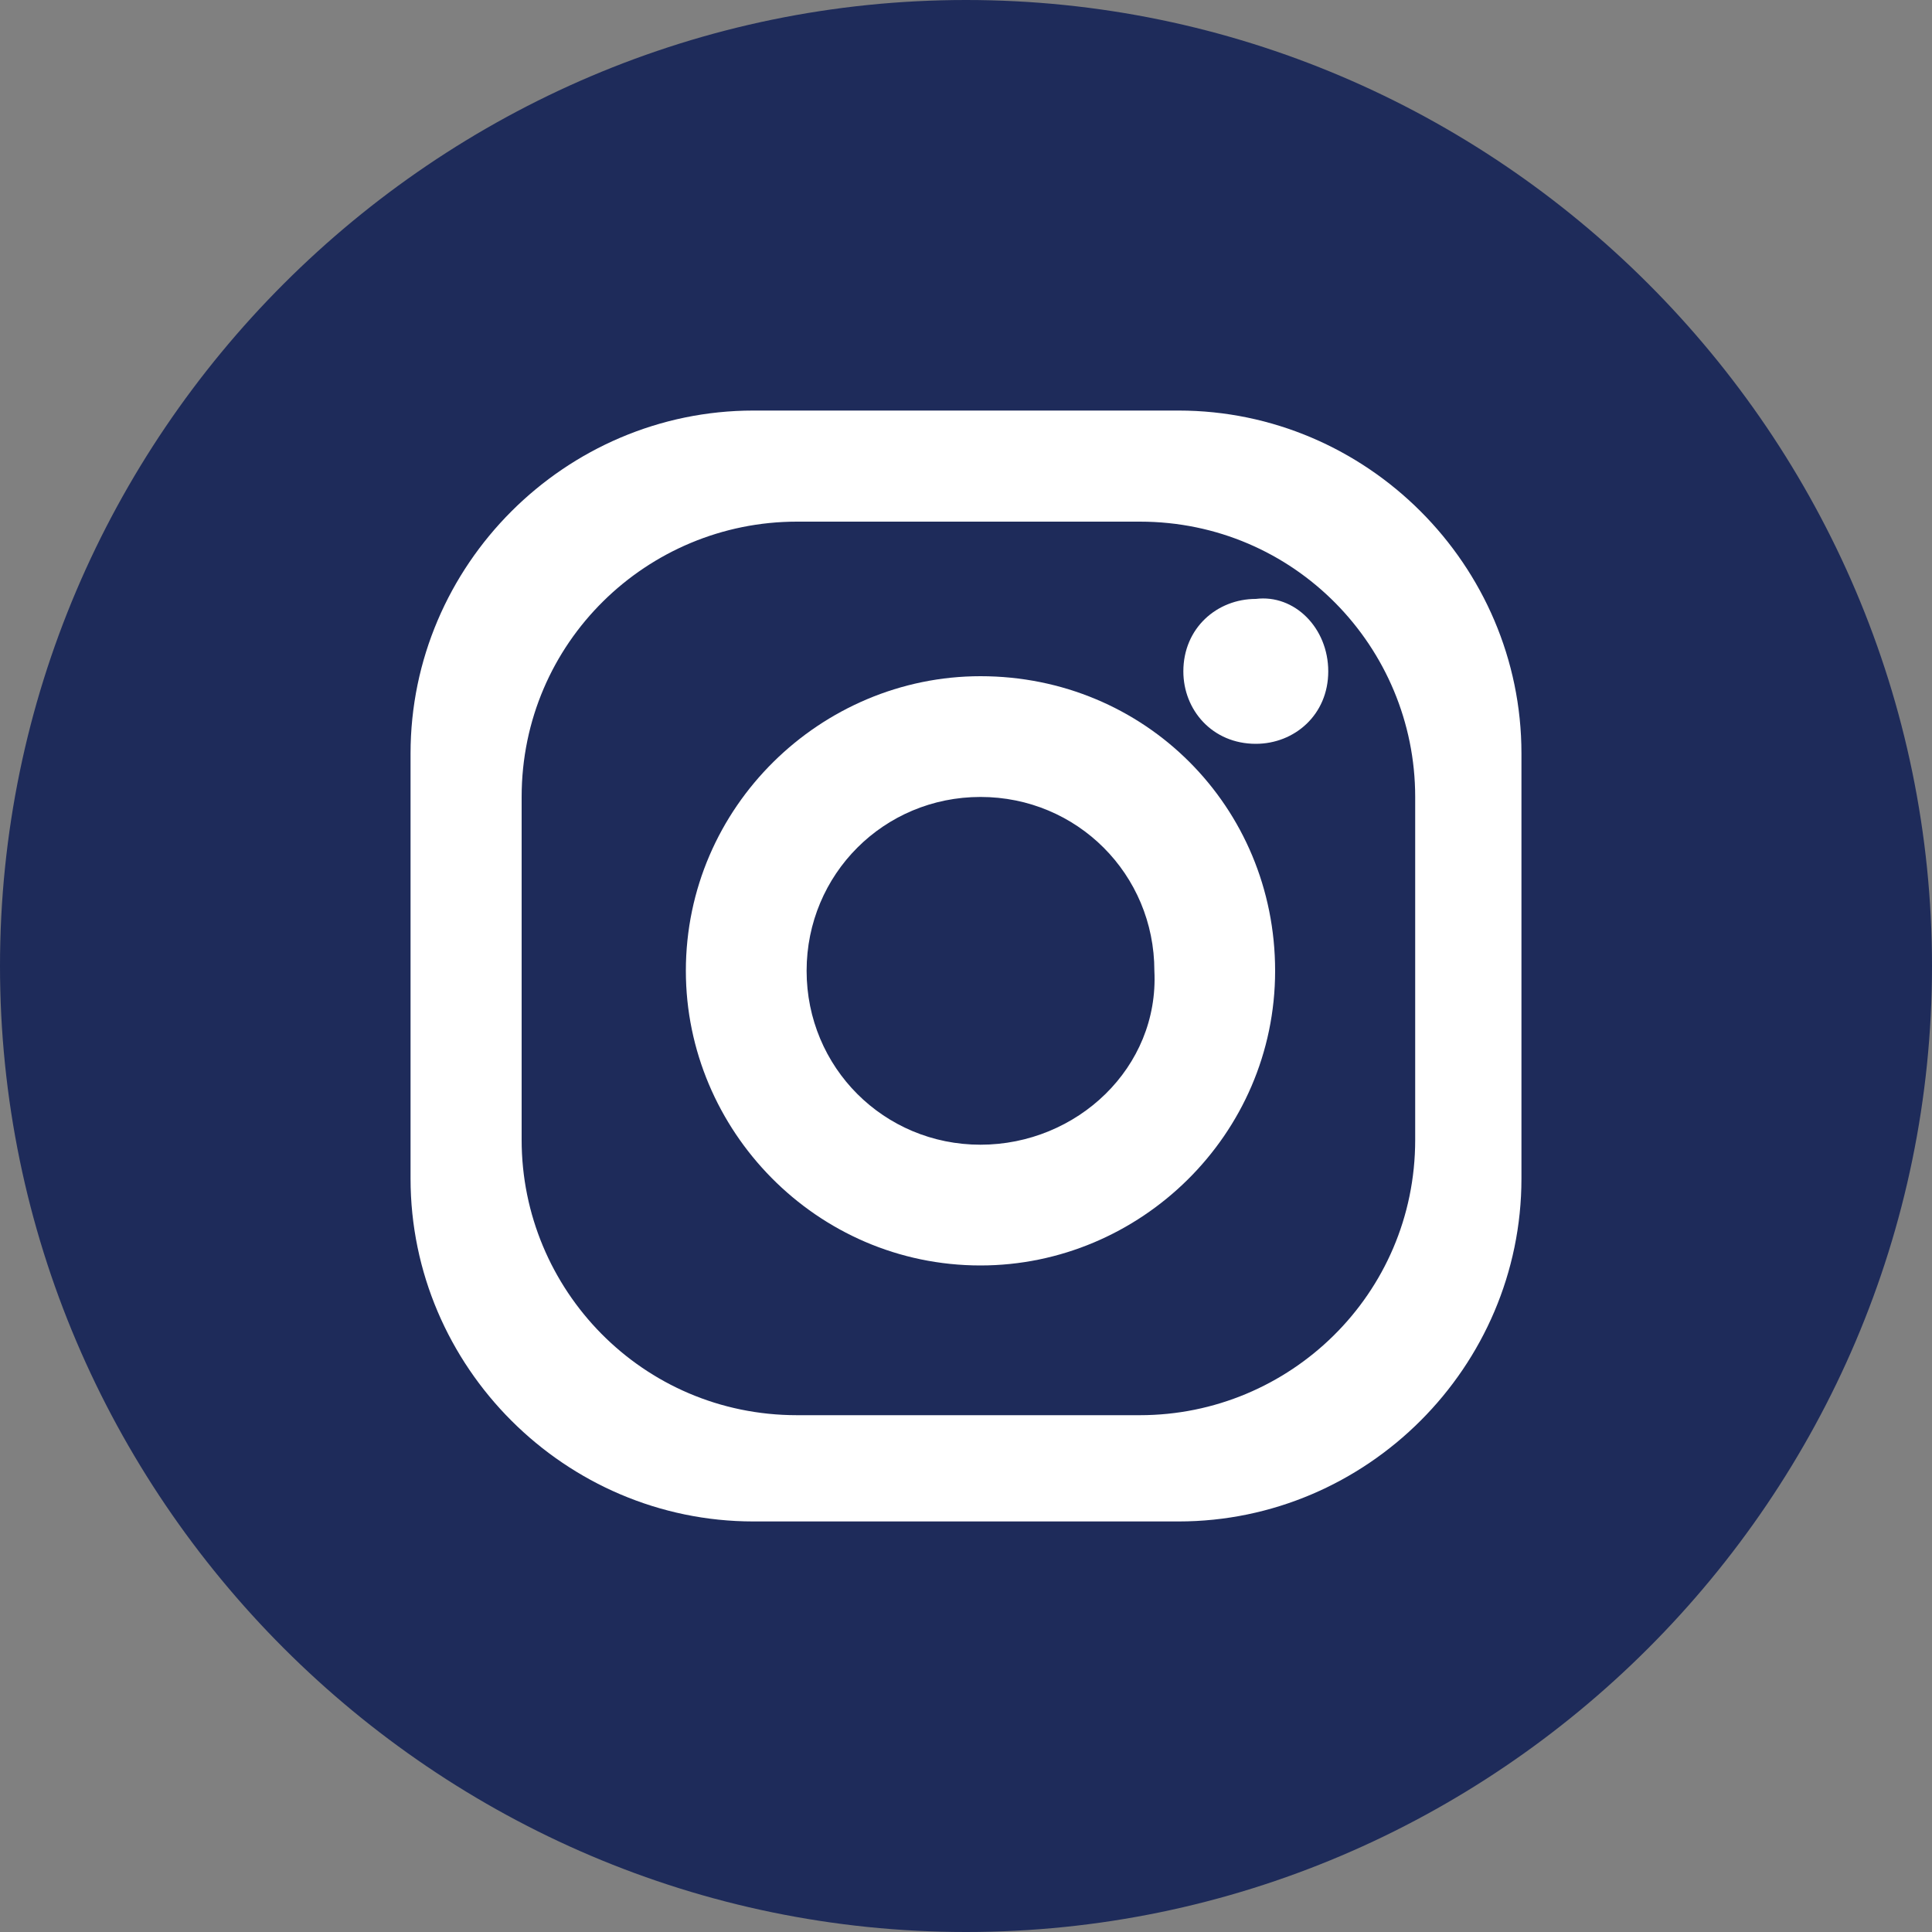
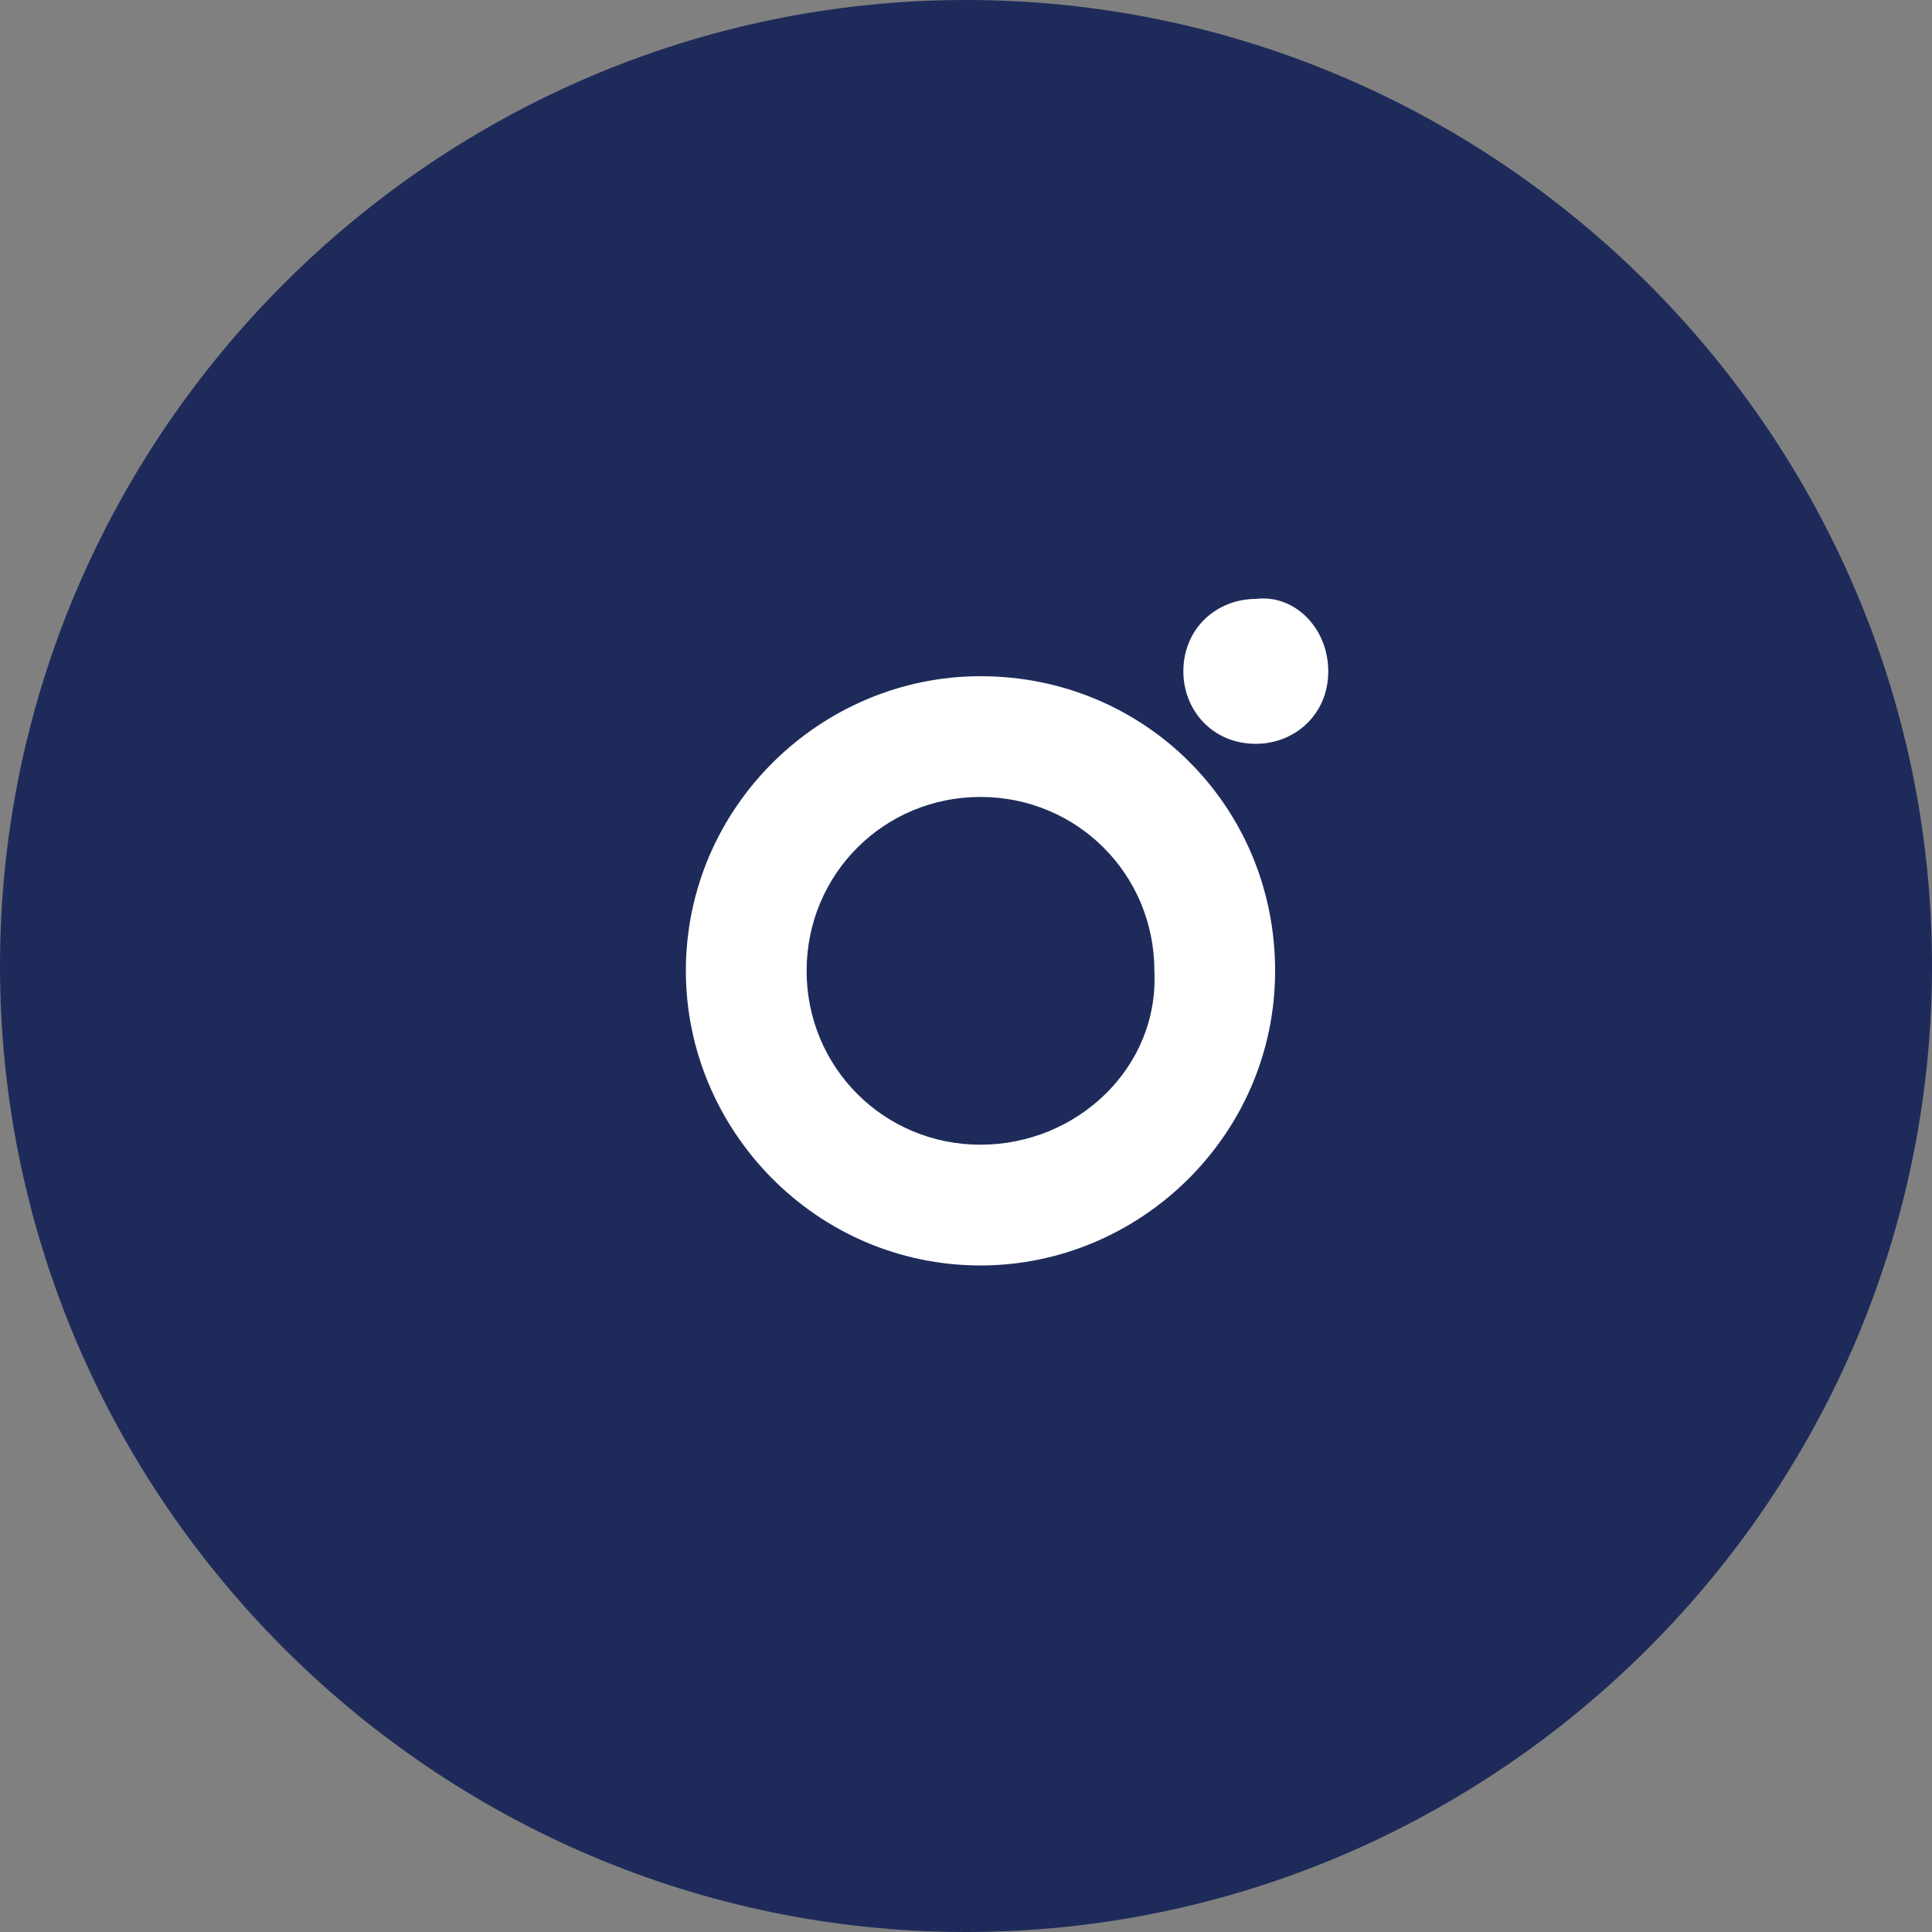
<svg xmlns="http://www.w3.org/2000/svg" version="1.1" id="レイヤー_1" x="0px" y="0px" viewBox="0 0 40 40" style="enable-background:new 0 0 40 40;" xml:space="preserve">
  <rect x="0" y="0" width="40" height="40" fill="#808080" stroke="none" />
  <style type="text/css">
	.st0{fill:#1E2B5A;}
	.st1{fill:#FFFFFF;}
</style>
  <path class="st0" d="M20,40L20,40C9,40,0,31,0,20v0C0,9,9,0,20,0h0c11,0,20,9,20,20v0C40,31,31,40,20,40z" />
  <g>
-     <path class="st1" d="M24.4,8.5h-8.8c-3.9,0-7.1,3.2-7.1,7.1v8.8c0,3.9,3.2,7.1,7.1,7.1h8.8c3.9,0,7.1-3.2,7.1-7.1v-8.8   C31.5,11.7,28.3,8.5,24.4,8.5z M29.3,23.6c0,3.2-2.6,5.7-5.7,5.7h-7.1c-3.2,0-5.7-2.6-5.7-5.7v-7.1c0-3.2,2.6-5.7,5.7-5.7h7.1   c3.2,0,5.7,2.6,5.7,5.7V23.6z" />
    <path class="st1" d="M20.3,14c-3.3,0-6.1,2.7-6.1,6.1c0,3.3,2.7,6.1,6.1,6.1c3.3,0,6.1-2.7,6.1-6.1C26.4,16.7,23.7,14,20.3,14z    M20.3,23.7c-2,0-3.6-1.6-3.6-3.6c0-2,1.6-3.6,3.6-3.6c2,0,3.6,1.6,3.6,3.6C24,22.1,22.3,23.7,20.3,23.7z" />
    <path class="st1" d="M27.5,13.9c0,0.9-0.7,1.5-1.5,1.5c-0.9,0-1.5-0.7-1.5-1.5c0-0.9,0.7-1.5,1.5-1.5C26.8,12.3,27.5,13,27.5,13.9z   " />
  </g>
</svg>